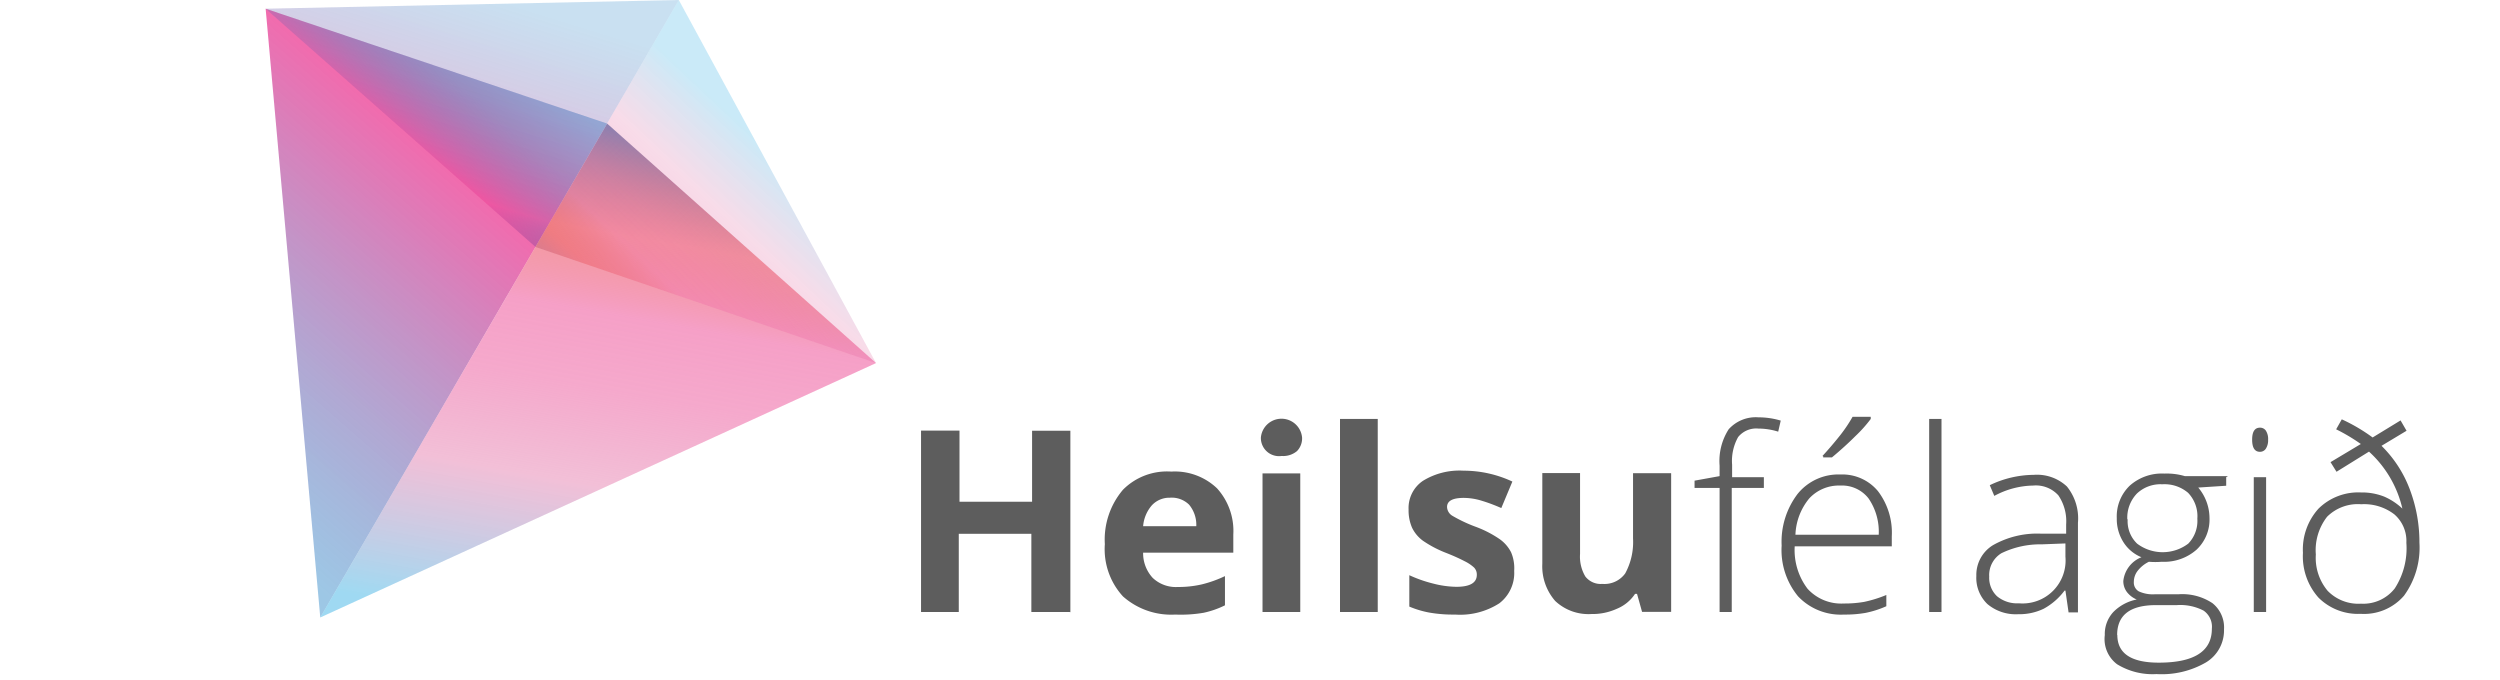
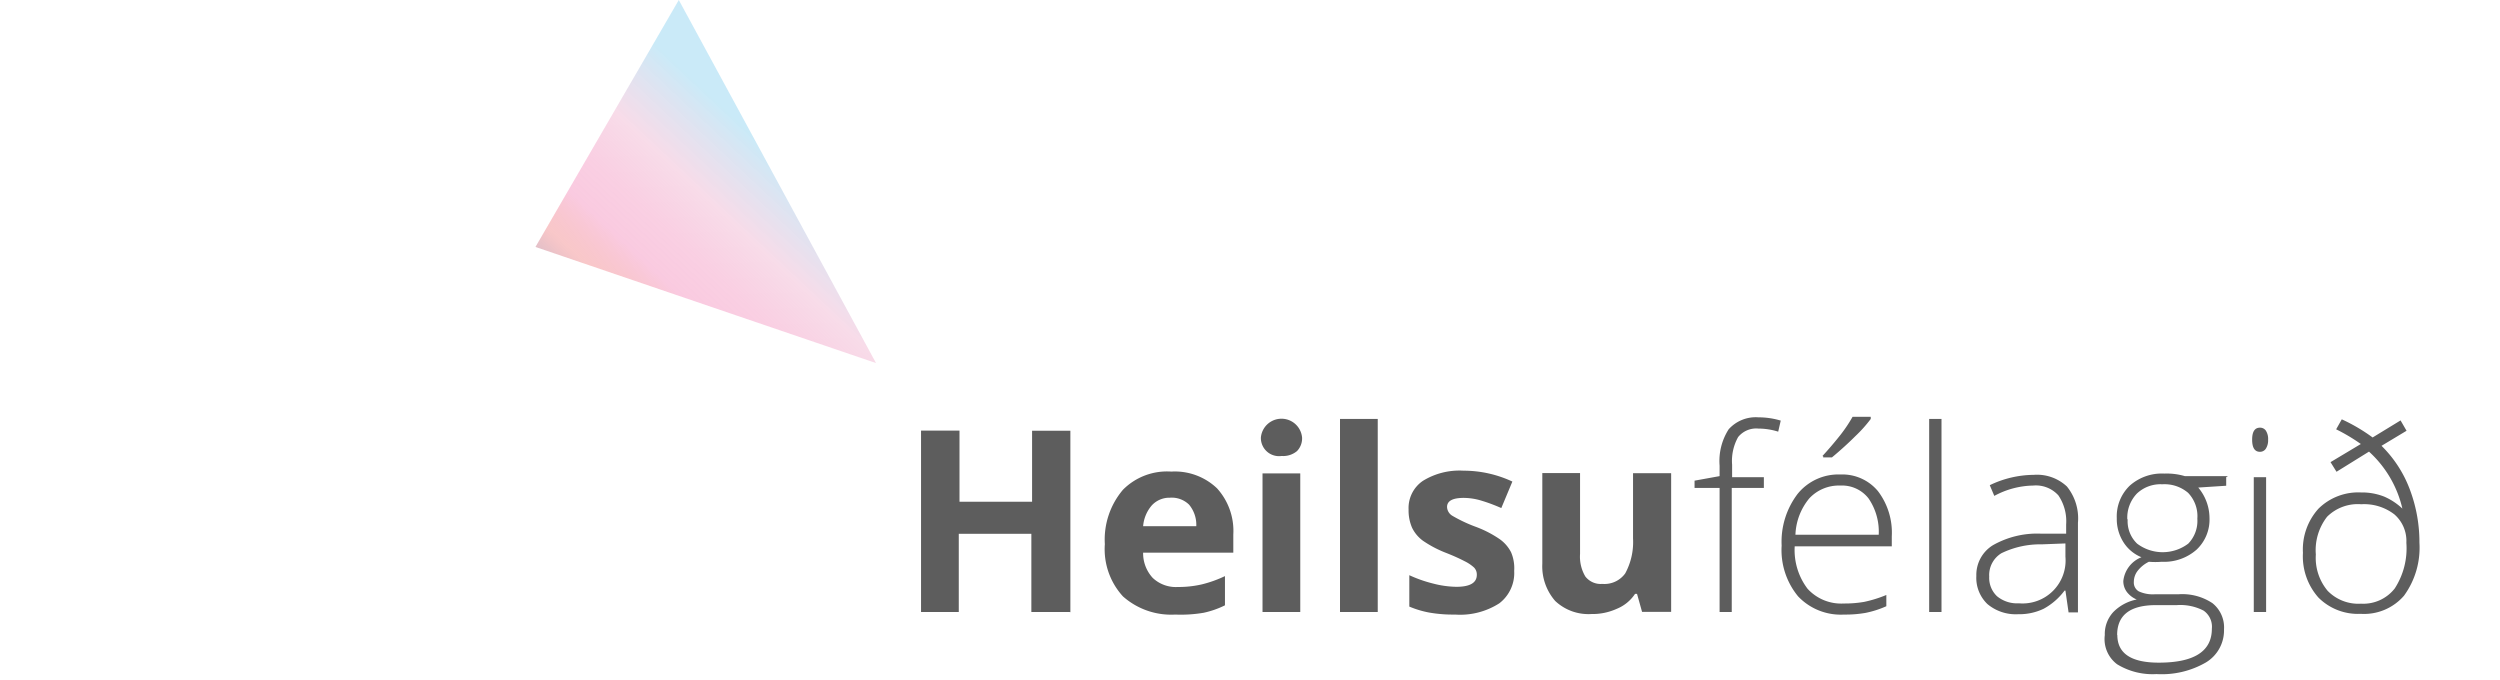
<svg xmlns="http://www.w3.org/2000/svg" xmlns:xlink="http://www.w3.org/1999/xlink" id="Layer_1" data-name="Layer 1" viewBox="0 0 137.78 37.5">
  <defs>
    <style>.cls-1{font-size:14px;font-family:Open Sans}.cls-1,.cls-6{fill:#5d5d5d}.cls-2,.cls-3{opacity:.9}.cls-2{fill:url(#linear-gradient)}.cls-3{fill:url(#linear-gradient-2)}.cls-4,.cls-5{opacity:.5}.cls-4{fill:url(#linear-gradient-3)}.cls-5{fill:url(#linear-gradient-4)}</style>
    <linearGradient id="linear-gradient" x1="-179.87" y1="-238.47" x2="-173.97" y2="-268.8" gradientTransform="matrix(-.86 -.5 .5 -.86 -6.96 -293.79)" gradientUnits="userSpaceOnUse">
      <stop offset=".04" stop-color="#2683c6" stop-opacity=".5" />
      <stop offset=".15" stop-color="#2e368f" stop-opacity=".5" />
      <stop offset=".28" stop-color="#ec3791" stop-opacity=".82" />
      <stop offset="1" stop-color="#2683c6" stop-opacity=".5" />
    </linearGradient>
    <linearGradient id="linear-gradient-2" x1="-188.81" y1="-238.59" x2="-198.93" y2="-266.39" gradientTransform="matrix(-.86 -.5 .5 -.86 -6.96 -293.79)" gradientUnits="userSpaceOnUse">
      <stop offset="0" stop-color="#2683c6" />
      <stop offset=".25" stop-color="#e52127" stop-opacity=".5" />
      <stop offset=".4" stop-color="#f068a6" stop-opacity=".7" />
      <stop offset=".54" stop-color="#ee67a5" stop-opacity=".63" />
      <stop offset=".72" stop-color="#df5e9a" stop-opacity=".44" />
      <stop offset="1" stop-color="#2bace2" stop-opacity=".5" />
    </linearGradient>
    <linearGradient id="linear-gradient-3" x1="33.01" y1="-526.46" x2="36.46" y2="-541.4" gradientTransform="matrix(-.86 -.5 -.5 .86 -213.28 483.3)" xlink:href="#linear-gradient" />
    <linearGradient id="linear-gradient-4" x1="18.85" y1="-526.46" x2="15.4" y2="-541.4" gradientTransform="matrix(-.86 -.5 -.5 .86 -213.28 483.3)" xlink:href="#linear-gradient-2" />
  </defs>
  <title>Untitled-1</title>
-   <path class="cls-2" d="M17.65 34.03L33.46 6.81 14.64.48l3.01 33.55z" />
-   <path class="cls-3" d="M17.65 34.03L33.46 6.81l14.82 13.2-30.63 14.02z" />
-   <path class="cls-4" d="M37.41 0l-7.9 13.61L14.64.48 37.41 0z" />
  <path class="cls-5" d="M37.41 0l-7.9 13.61 18.77 6.4L37.41 0z" />
  <path class="cls-6" d="M58.95 33.73h-2.11v-4.31h-4v4.31h-2.08v-10h2.12v3.92h4v-3.91h2.11v10zm5.82.14a4 4 0 0 1-2.88-1 3.85 3.85 0 0 1-1-2.88 4.24 4.24 0 0 1 1-3 3.42 3.42 0 0 1 2.66-1 3.37 3.37 0 0 1 2.52.92 3.49 3.49 0 0 1 .9 2.55v1H63a2 2 0 0 0 .53 1.39 1.85 1.85 0 0 0 1.38.5 5.73 5.73 0 0 0 1.31-.14 6.53 6.53 0 0 0 1.29-.46v1.61a5 5 0 0 1-1.17.41 7.45 7.45 0 0 1-1.57.1zm-.29-6.44a1.32 1.32 0 0 0-1 .42A2 2 0 0 0 63 29h2.93a1.74 1.74 0 0 0-.4-1.19 1.37 1.37 0 0 0-1.06-.38zm5.01-3.32a1.14 1.14 0 0 1 2.27 0 1 1 0 0 1-.28.75 1.19 1.19 0 0 1-.85.27 1 1 0 0 1-1.14-1.02zm2.17 9.62h-2.08v-7.64h2.08v7.64zm4.28 0h-2.09V23.09h2.08v10.64zm7.51-2.27a2.1 2.1 0 0 1-.82 1.79 4 4 0 0 1-2.44.62 7.58 7.58 0 0 1-1.42-.11 5.33 5.33 0 0 1-1.1-.33V31.7a7.22 7.22 0 0 0 1.31.46 5.3 5.3 0 0 0 1.28.18q1.13 0 1.13-.66a.55.55 0 0 0-.15-.4 2.18 2.18 0 0 0-.52-.35c-.25-.13-.57-.28-1-.45a6.19 6.19 0 0 1-1.3-.68 1.93 1.93 0 0 1-.6-.72 2.38 2.38 0 0 1-.19-1 1.81 1.81 0 0 1 .79-1.58 3.84 3.84 0 0 1 2.24-.56 6.35 6.35 0 0 1 2.69.6L82.74 28q-.57-.25-1.07-.4a3.39 3.39 0 0 0-1-.16q-.92 0-.92.5a.59.59 0 0 0 .3.49 8.07 8.07 0 0 0 1.3.61 6 6 0 0 1 1.31.68 2 2 0 0 1 .62.72 2.23 2.23 0 0 1 .17 1.02zm7.05 2.27l-.28-1h-.11a2.2 2.2 0 0 1-1 .82 3.24 3.24 0 0 1-1.4.29 2.67 2.67 0 0 1-2-.72 2.9 2.9 0 0 1-.71-2.05v-5h2.08v4.46a2.14 2.14 0 0 0 .29 1.24 1.07 1.07 0 0 0 .94.41 1.41 1.41 0 0 0 1.26-.58 3.62 3.62 0 0 0 .43-1.92v-3.6h2.1v7.64h-1.6zm6.69-6.84h-1.75v6.84h-.67v-6.84h-1.38v-.4l1.38-.25v-.58a3.24 3.24 0 0 1 .5-2 2 2 0 0 1 1.64-.66 4.26 4.26 0 0 1 1.23.18l-.14.61a3.62 3.62 0 0 0-1.09-.17 1.28 1.28 0 0 0-1.12.47 2.7 2.7 0 0 0-.33 1.52v.69h1.75v.59zm4.44 6.98a3.24 3.24 0 0 1-2.53-1 4 4 0 0 1-.91-2.8 4.35 4.35 0 0 1 .88-2.85 2.89 2.89 0 0 1 2.36-1.07 2.55 2.55 0 0 1 2.07.92 3.78 3.78 0 0 1 .76 2.49v.55h-5.35a3.52 3.52 0 0 0 .71 2.34 2.51 2.51 0 0 0 2 .81 6.19 6.19 0 0 0 1.12-.09 6.8 6.8 0 0 0 1.22-.38v.62a5.4 5.4 0 0 1-1.16.37 6.42 6.42 0 0 1-1.17.09zm-.2-7.11a2.23 2.23 0 0 0-1.72.71 3.33 3.33 0 0 0-.76 2h4.59a3.24 3.24 0 0 0-.56-2 1.85 1.85 0 0 0-1.55-.71zm-1-1.62q.5-.54 1-1.17a8.06 8.06 0 0 0 .67-1h1v.12a7.42 7.42 0 0 1-.84.94q-.59.59-1.3 1.18h-.48v-.07zm6.57 8.59h-.68V23.09h.68v10.64zm7 0l-.17-1.18h-.05a3.54 3.54 0 0 1-1.15 1 3.09 3.09 0 0 1-1.4.3 2.42 2.42 0 0 1-1.7-.56 2 2 0 0 1-.61-1.55 1.92 1.92 0 0 1 .91-1.69 4.92 4.92 0 0 1 2.62-.64h1.42v-.51a2.53 2.53 0 0 0-.43-1.6 1.67 1.67 0 0 0-1.39-.54 4.64 4.64 0 0 0-2.14.57l-.25-.59a5.66 5.66 0 0 1 2.42-.57 2.41 2.41 0 0 1 1.83.64 2.79 2.79 0 0 1 .61 2v4.94H114zm-2.73-.48a2.37 2.37 0 0 0 2.56-2.57v-.73l-1.3.05a4.89 4.89 0 0 0-2.23.49 1.41 1.41 0 0 0-.67 1.29 1.39 1.39 0 0 0 .43 1.08 1.74 1.74 0 0 0 1.2.39zm11.42-6.95v.47l-1.54.1a2.63 2.63 0 0 1 .62 1.68 2.27 2.27 0 0 1-.71 1.74 2.7 2.7 0 0 1-1.92.67 4.16 4.16 0 0 1-.71 0 1.76 1.76 0 0 0-.62.5 1 1 0 0 0-.21.61.56.56 0 0 0 .27.52 1.84 1.84 0 0 0 .91.16h1.3a3 3 0 0 1 1.85.49 1.71 1.71 0 0 1 .64 1.45 2.06 2.06 0 0 1-1 1.82 4.86 4.86 0 0 1-2.72.64 3.74 3.74 0 0 1-2.17-.54A1.73 1.73 0 0 1 116 35a1.78 1.78 0 0 1 .47-1.27 2.47 2.47 0 0 1 1.29-.69 1.32 1.32 0 0 1-.54-.41 1 1 0 0 1-.2-.61 1.59 1.59 0 0 1 1-1.31 2.11 2.11 0 0 1-1-.84 2.38 2.38 0 0 1-.36-1.31 2.35 2.35 0 0 1 .71-1.79 2.66 2.66 0 0 1 1.91-.67 3.53 3.53 0 0 1 1.13.14h2.38zm-6 8.69q0 1.53 2.28 1.53 2.93 0 2.93-1.87a1.08 1.08 0 0 0-.46-1 2.79 2.79 0 0 0-1.48-.3h-1.22q-2.06.03-2.06 1.65zm.57-6.37a1.71 1.71 0 0 0 .52 1.34 2.34 2.34 0 0 0 2.82 0 1.8 1.8 0 0 0 .5-1.37 1.86 1.86 0 0 0-.51-1.43 2 2 0 0 0-1.42-.47 1.89 1.89 0 0 0-1.4.51 1.92 1.92 0 0 0-.53 1.42zm6.86-4.39q0-.66.43-.66a.38.38 0 0 1 .33.17.84.84 0 0 1 .12.49.86.86 0 0 1-.12.49.38.38 0 0 1-.33.18q-.43 0-.43-.67zm.77 9.5h-.68V26.3h.68v7.43zm8.45-3.82a4.5 4.5 0 0 1-.85 2.92 2.91 2.91 0 0 1-2.39 1 3.08 3.08 0 0 1-2.32-.89 3.41 3.41 0 0 1-.86-2.47 3.35 3.35 0 0 1 .86-2.44 3.12 3.12 0 0 1 2.34-.89 3.33 3.33 0 0 1 1.28.23 3.48 3.48 0 0 1 1 .66 6.09 6.09 0 0 0-1.84-3.14L128.77 26l-.33-.53 1.67-1a10.13 10.13 0 0 0-1.36-.81l.31-.55a9.63 9.63 0 0 1 1.7 1l1.54-.94.33.57-1.38.83a6.63 6.63 0 0 1 1.57 2.43 8.25 8.25 0 0 1 .52 2.91zm-.72 0a1.94 1.94 0 0 0-.66-1.56 2.73 2.73 0 0 0-1.83-.56 2.4 2.4 0 0 0-1.88.69 3 3 0 0 0-.62 2.08 2.83 2.83 0 0 0 .65 2 2.36 2.36 0 0 0 1.84.71 2.2 2.2 0 0 0 1.86-.84 4.07 4.07 0 0 0 .64-2.51z" />
</svg>